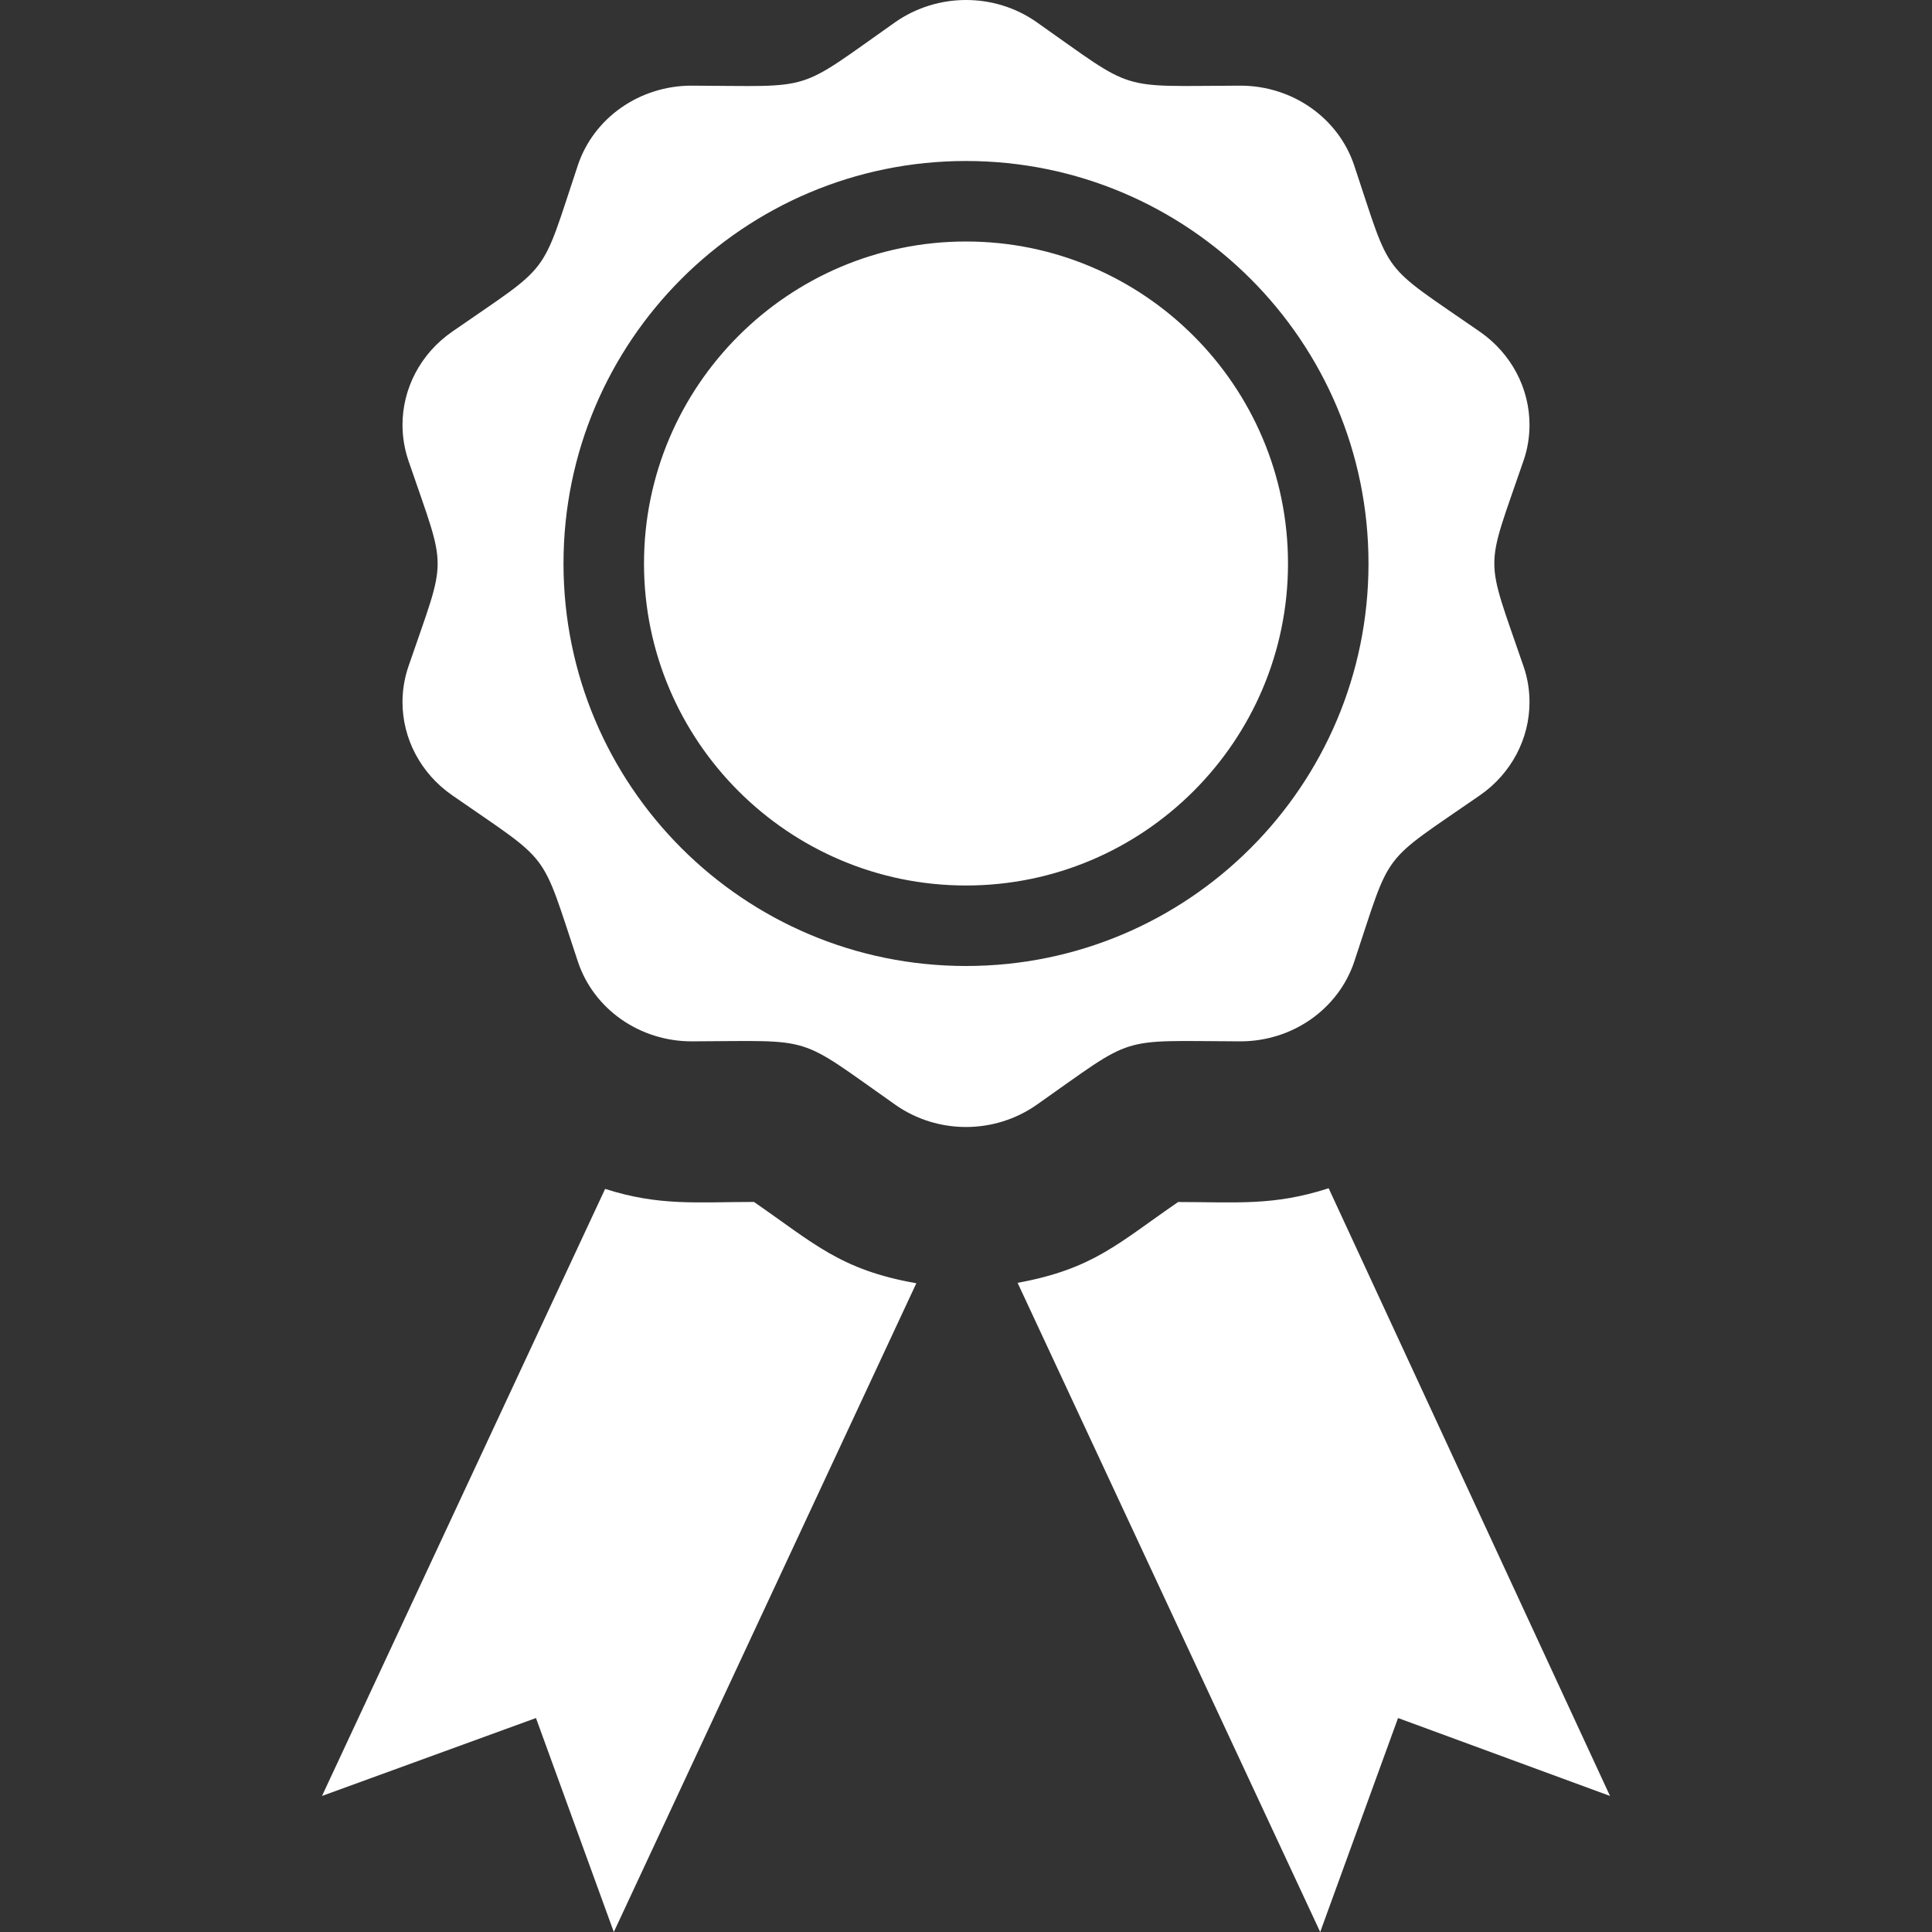
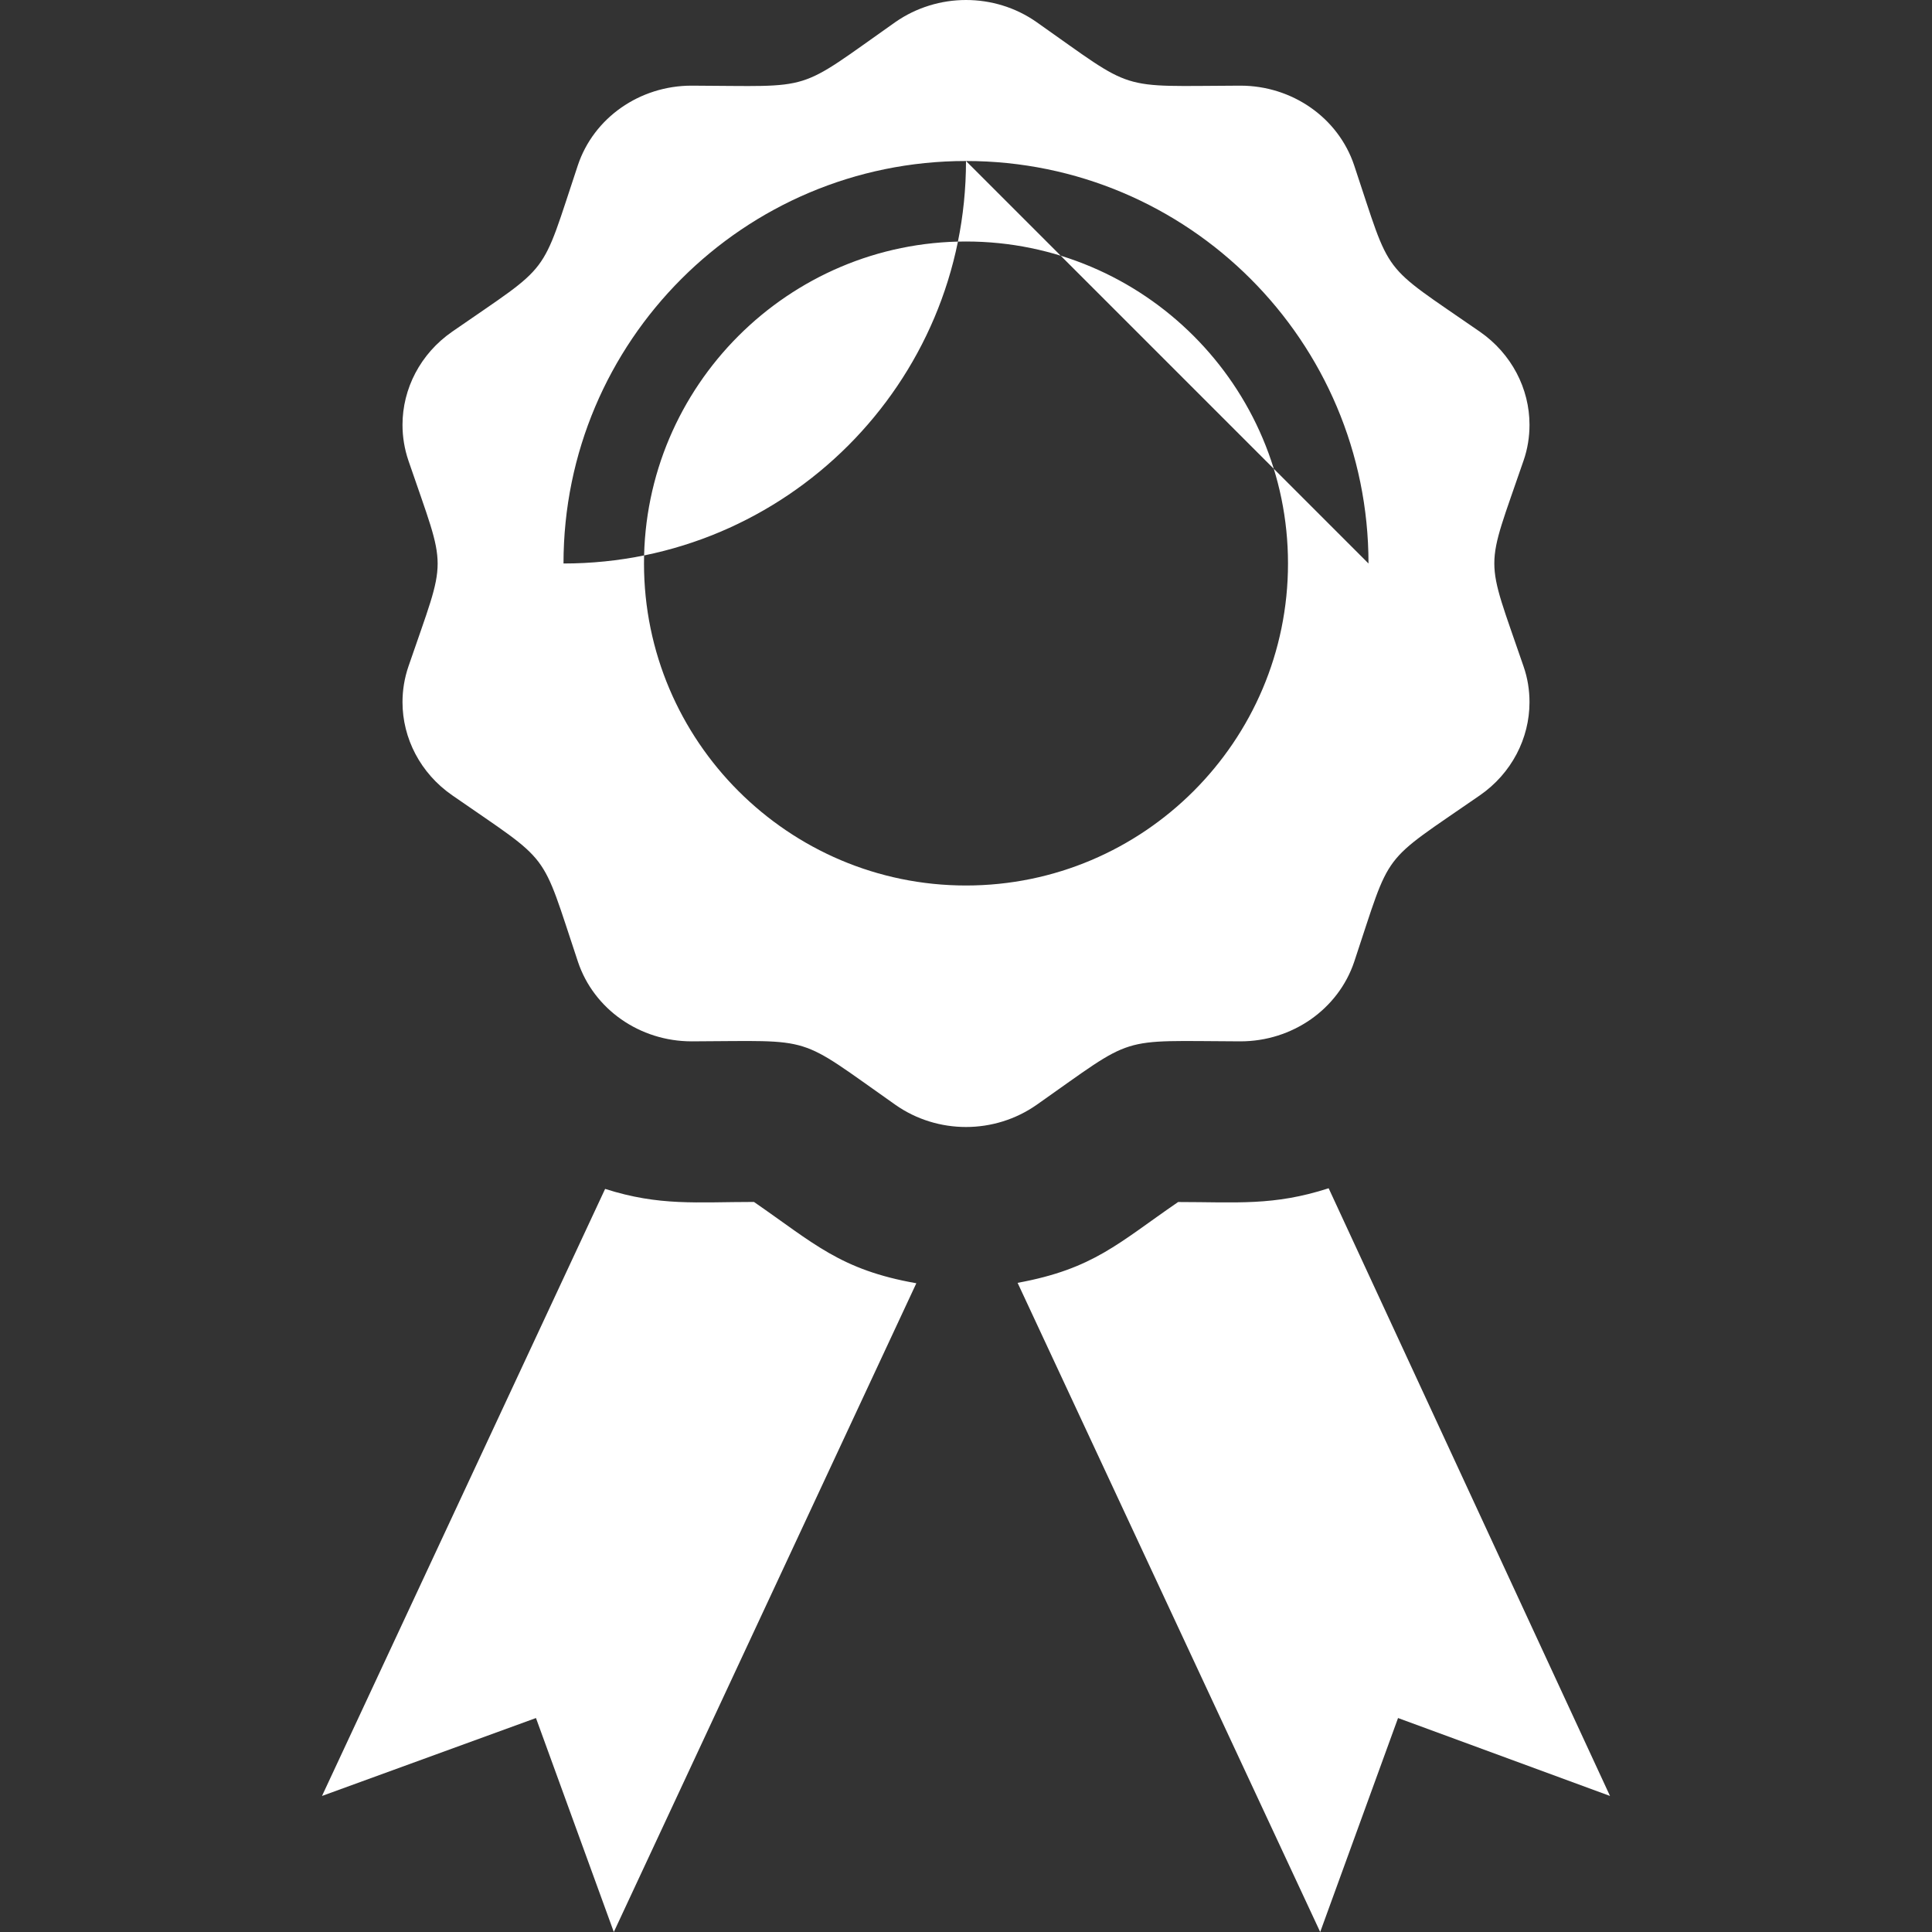
<svg xmlns="http://www.w3.org/2000/svg" width="24" height="24" viewBox="0 0 24 24" fill="white">
  <rect x="0" y="0" width="24" height="24" fill="#333333" stroke="none" />
-   <path d="M11.383 15.941l-3.758 8.059-.967-2.658-2.658.968 3.517-7.541c.678.216 1.137.162 1.849.162.744.513 1.072.844 2.017 1.01zm3.252-1.009c-.738.506-1.049.831-1.994 1.004l3.759 8.064.967-2.658 2.633.968-3.495-7.549c-.686.222-1.146.171-1.87.171zm-2.635-11.932c-2.205 0-4 1.795-4 4s1.795 4 4 4c2.206 0 4-1.794 4-4s-1.794-4-4-4zm6.926 5.278c.051.146.074.296.074.445 0 .449-.222.883-.615 1.156-1.256.87-1.09.651-1.562 2.067-.198.591-.77.99-1.414.99h-.004c-1.549-.005-1.279-.088-2.528.789-.262.183-.569.275-.877.275s-.615-.092-.876-.275c-1.249-.878-.98-.794-2.528-.789h-.004c-.645 0-1.216-.399-1.413-.99-.473-1.417-.311-1.198-1.562-2.067-.395-.274-.617-.708-.617-1.157 0-.148.024-.298.074-.444.483-1.411.484-1.139 0-2.555-.05-.147-.074-.297-.074-.445 0-.45.222-.883.616-1.157 1.251-.868 1.089-.648 1.562-2.067.197-.591.769-.99 1.413-.99h.004c1.545.005 1.271.095 2.528-.79.262-.182.569-.274.877-.274s.615.091.876.274c1.249.878.98.795 2.528.79h.004c.645 0 1.216.399 1.414.99.473 1.416.307 1.197 1.562 2.067.394.274.616.707.616 1.156 0 .148-.023.299-.074.445-.483 1.411-.485 1.139 0 2.556zm-1.926-1.278c0-2.761-2.238-5-5-5-2.761 0-5 2.239-5 5s2.239 5 5 5c2.762 0 5-2.238 5-5z" />
+   <path d="M11.383 15.941l-3.758 8.059-.967-2.658-2.658.968 3.517-7.541c.678.216 1.137.162 1.849.162.744.513 1.072.844 2.017 1.01zm3.252-1.009c-.738.506-1.049.831-1.994 1.004l3.759 8.064.967-2.658 2.633.968-3.495-7.549c-.686.222-1.146.171-1.87.171zm-2.635-11.932c-2.205 0-4 1.795-4 4s1.795 4 4 4c2.206 0 4-1.794 4-4s-1.794-4-4-4zm6.926 5.278c.051.146.074.296.074.445 0 .449-.222.883-.615 1.156-1.256.87-1.09.651-1.562 2.067-.198.591-.77.99-1.414.99h-.004c-1.549-.005-1.279-.088-2.528.789-.262.183-.569.275-.877.275s-.615-.092-.876-.275c-1.249-.878-.98-.794-2.528-.789h-.004c-.645 0-1.216-.399-1.413-.99-.473-1.417-.311-1.198-1.562-2.067-.395-.274-.617-.708-.617-1.157 0-.148.024-.298.074-.444.483-1.411.484-1.139 0-2.555-.05-.147-.074-.297-.074-.445 0-.45.222-.883.616-1.157 1.251-.868 1.089-.648 1.562-2.067.197-.591.769-.99 1.413-.99h.004c1.545.005 1.271.095 2.528-.79.262-.182.569-.274.877-.274s.615.091.876.274c1.249.878.98.795 2.528.79h.004c.645 0 1.216.399 1.414.99.473 1.416.307 1.197 1.562 2.067.394.274.616.707.616 1.156 0 .148-.023.299-.074.445-.483 1.411-.485 1.139 0 2.556zm-1.926-1.278c0-2.761-2.238-5-5-5-2.761 0-5 2.239-5 5c2.762 0 5-2.238 5-5z" />
</svg>